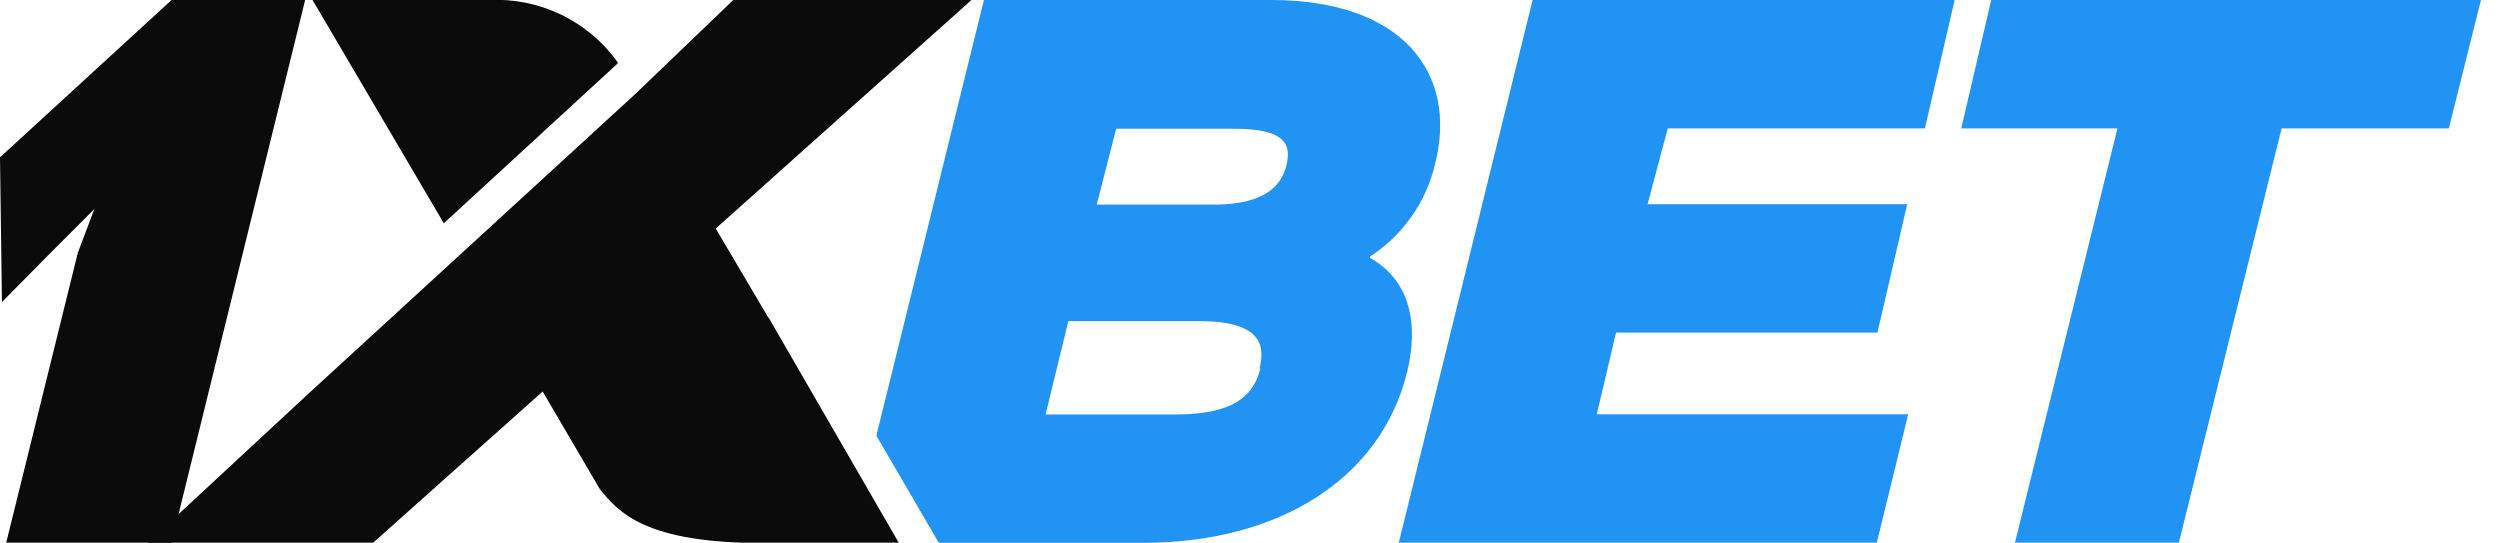
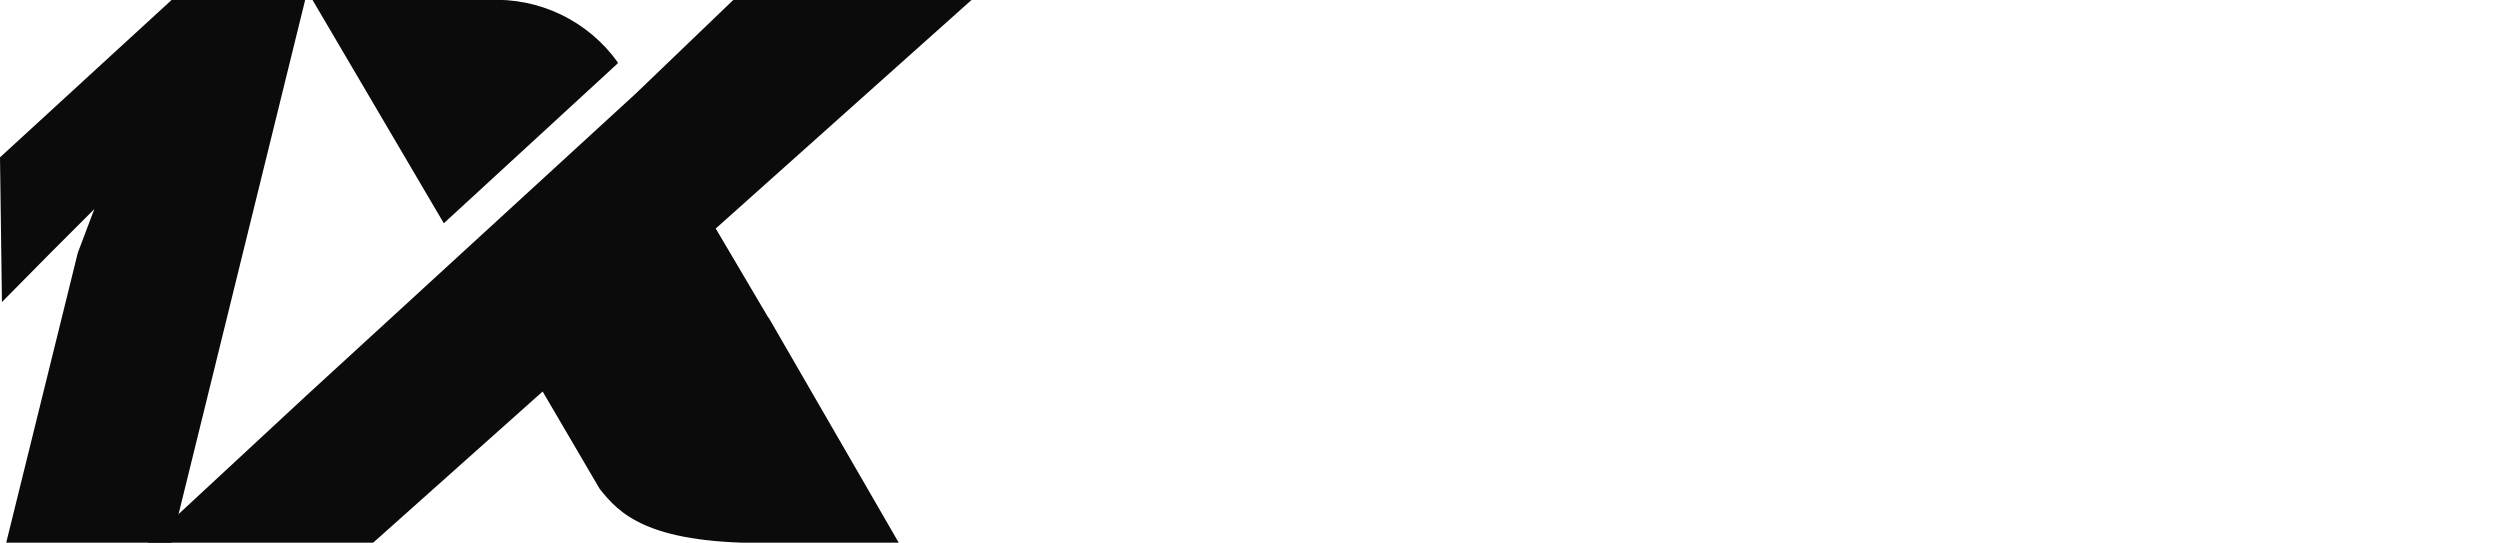
<svg xmlns="http://www.w3.org/2000/svg" width="129" height="28" viewBox="0 0 129 28" fill="none">
  <g clip-path="url(#clip0_6972_826)">
-     <path d="M74.064 8.4C75.208 3.804 72.418 0 65.583 0H50.77L45.221 22.48L48.442 28.01H58.98C65.885 28.01 71.234 24.788 72.609 19.189C73.301 16.318 72.498 14.311 70.692 13.307V13.237C72.405 12.128 73.615 10.391 74.064 8.4ZM65.031 19.008C64.751 20.182 63.958 21.386 60.676 21.386H53.952L55.126 16.569H61.82C65.062 16.559 65.302 17.794 64.991 19.008H65.031ZM66.376 8.551C66.135 9.454 65.443 10.558 62.613 10.558H56.591L57.595 6.644H63.616C66.477 6.624 66.617 7.547 66.376 8.551Z" fill="#2193F3" />
-     <path d="M83.388 17.161H96.876L98.411 10.538H85.014L86.057 6.624H99.325L100.86 0H79.082L72.178 28H96.846L98.462 21.376H82.394L83.388 17.161Z" fill="#2193F3" />
-     <path d="M102.747 0L101.201 6.624H109.26L103.971 28H112.431L117.73 6.624H126.361L128.017 0H102.747Z" fill="#2193F3" />
    <path d="M8.852 28H0.321L4.014 13.047L4.867 10.789L2.609 13.047L0.1 15.586L0 8.119L8.852 0H15.746L8.852 28Z" fill="#0B0B0C" />
    <path d="M39.651 16.399L36.932 11.792L50.129 0H37.835L32.817 4.817L15.796 20.423L7.627 28H19.259L28 20.202L30.94 25.22C31.944 26.485 33.359 28.02 39.36 28.02H46.385L39.661 16.389L39.651 16.399Z" fill="#0B0B0C" />
    <path d="M31.873 3.272V3.211C31.12 2.161 30.116 1.316 28.951 0.755C27.787 0.194 26.5 -0.066 25.209 -8.61414e-05H16.127L22.901 11.521L31.873 3.272Z" fill="#0B0B0C" />
  </g>
  <defs>
    <clipPath id="clip0_6972_826">
      <rect width="128.017" height="28" fill="white" />
    </clipPath>
  </defs>
</svg>